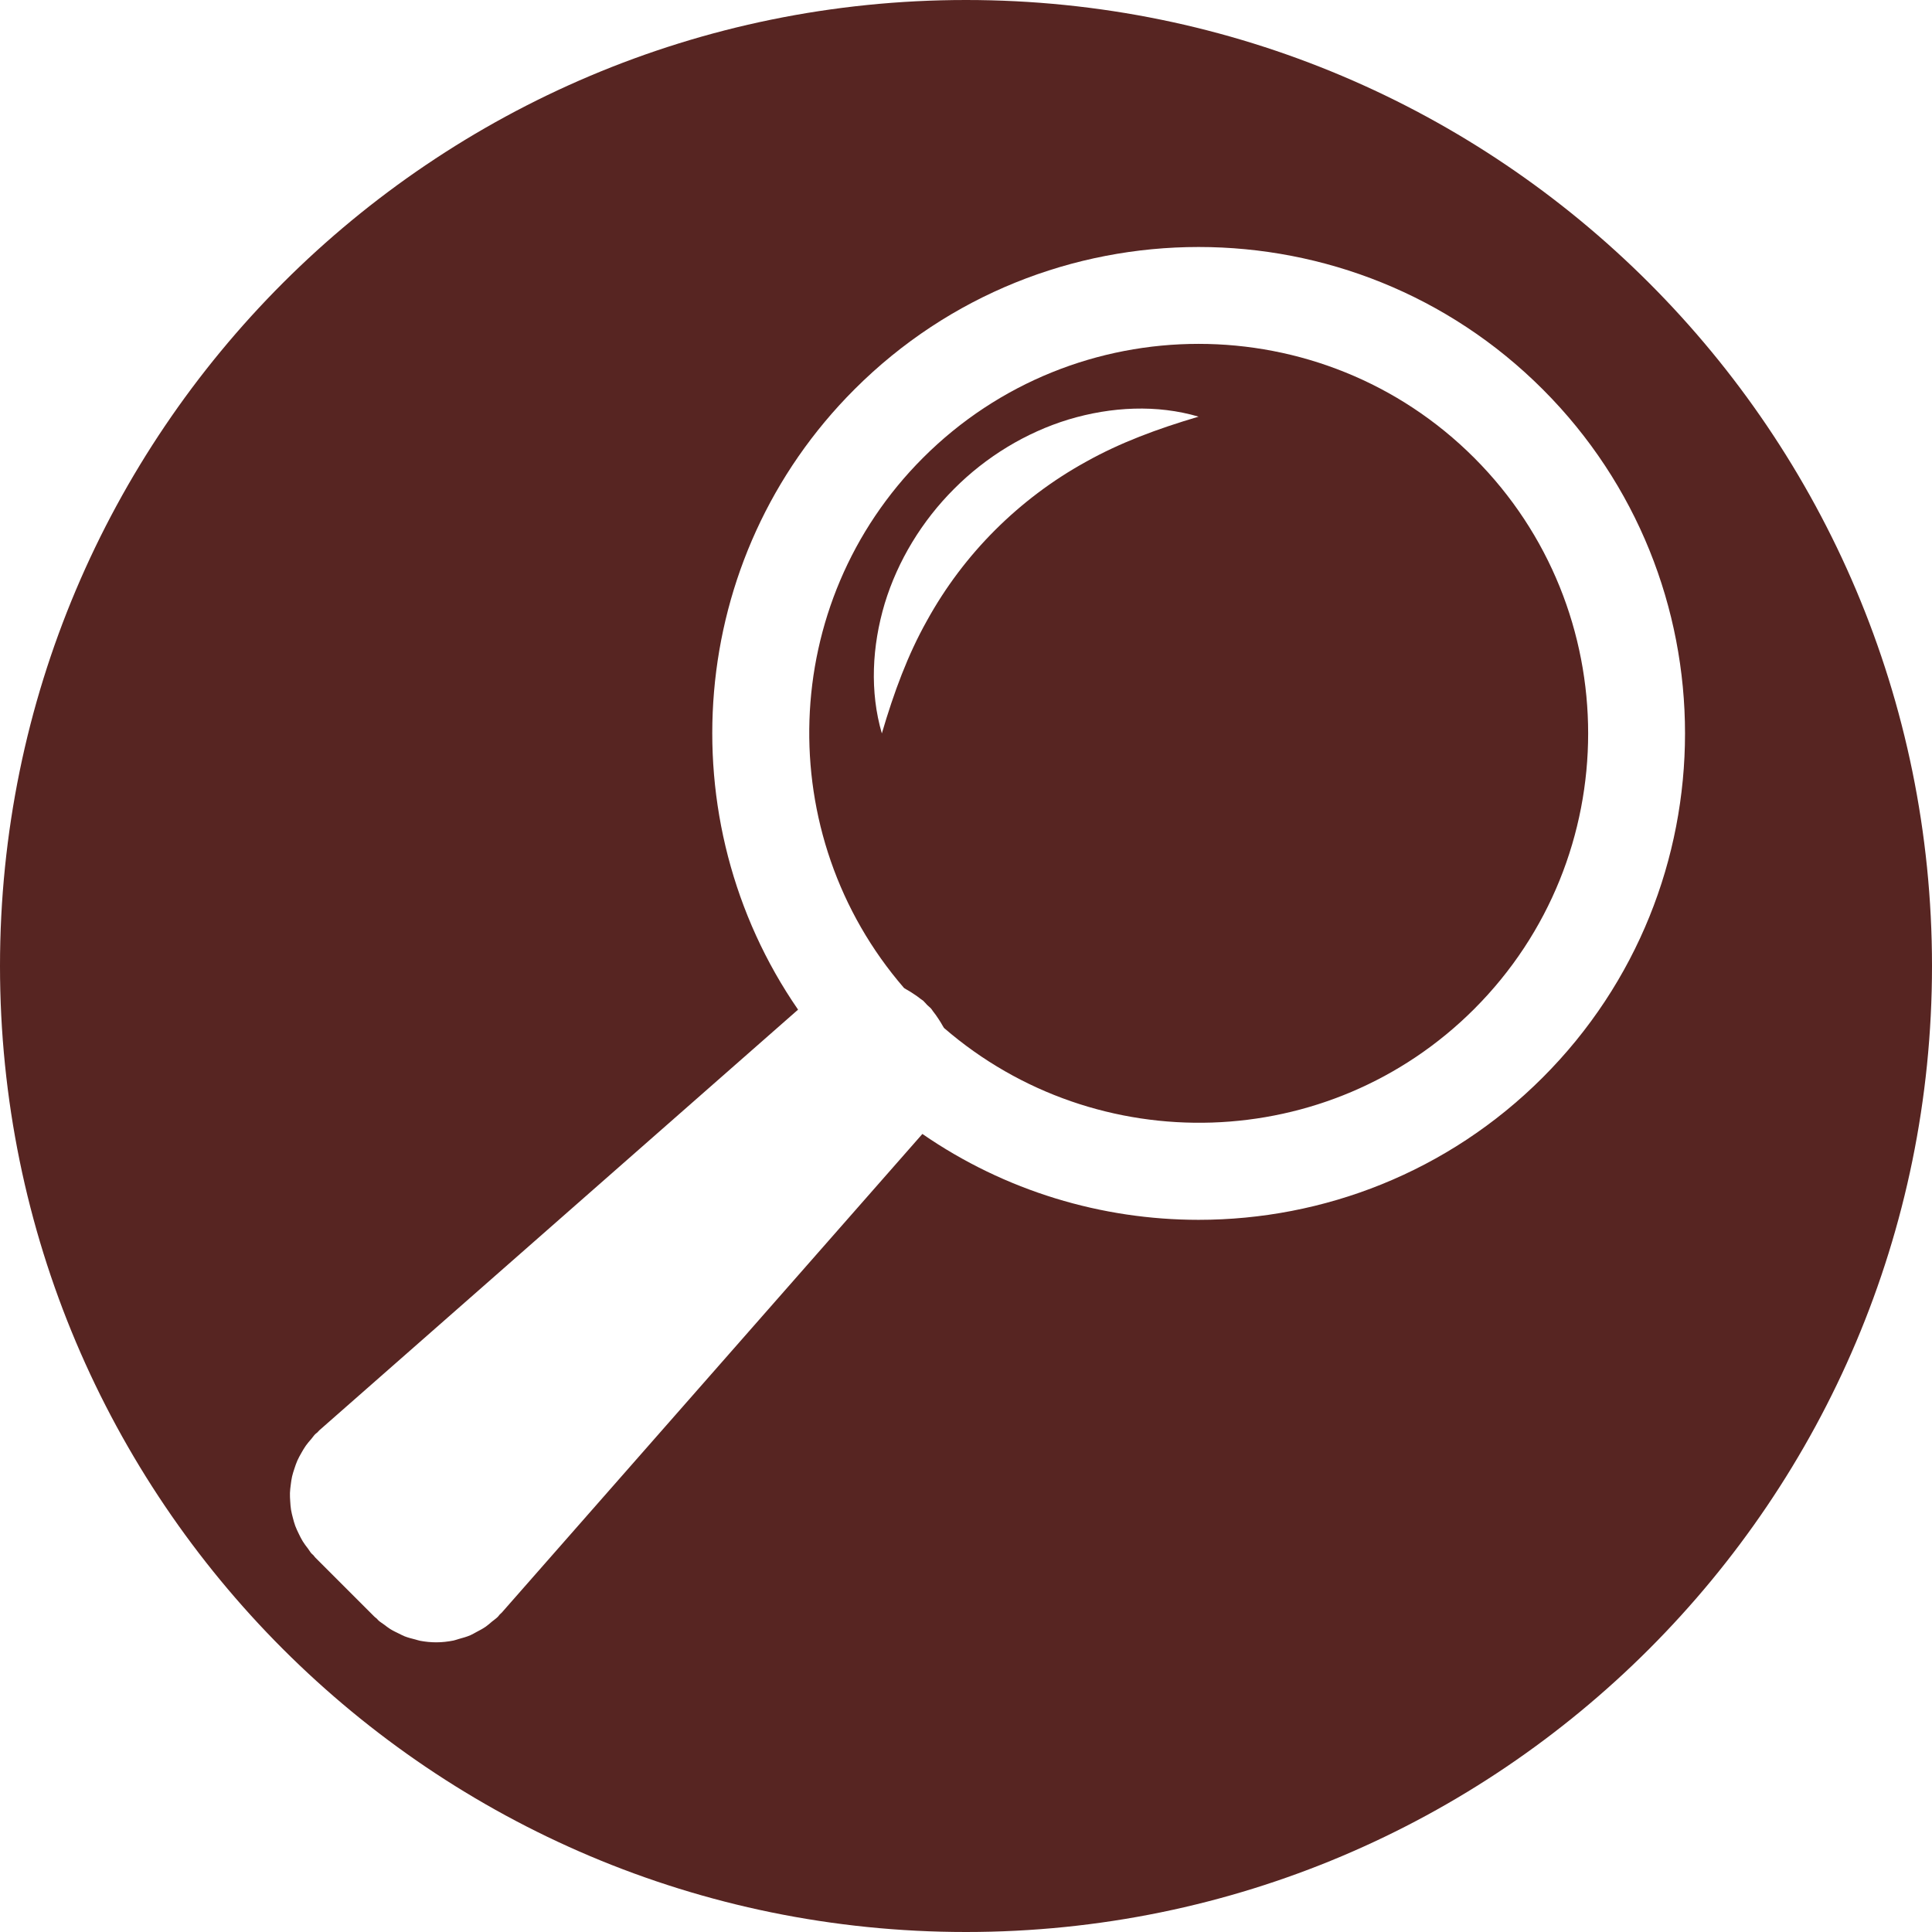
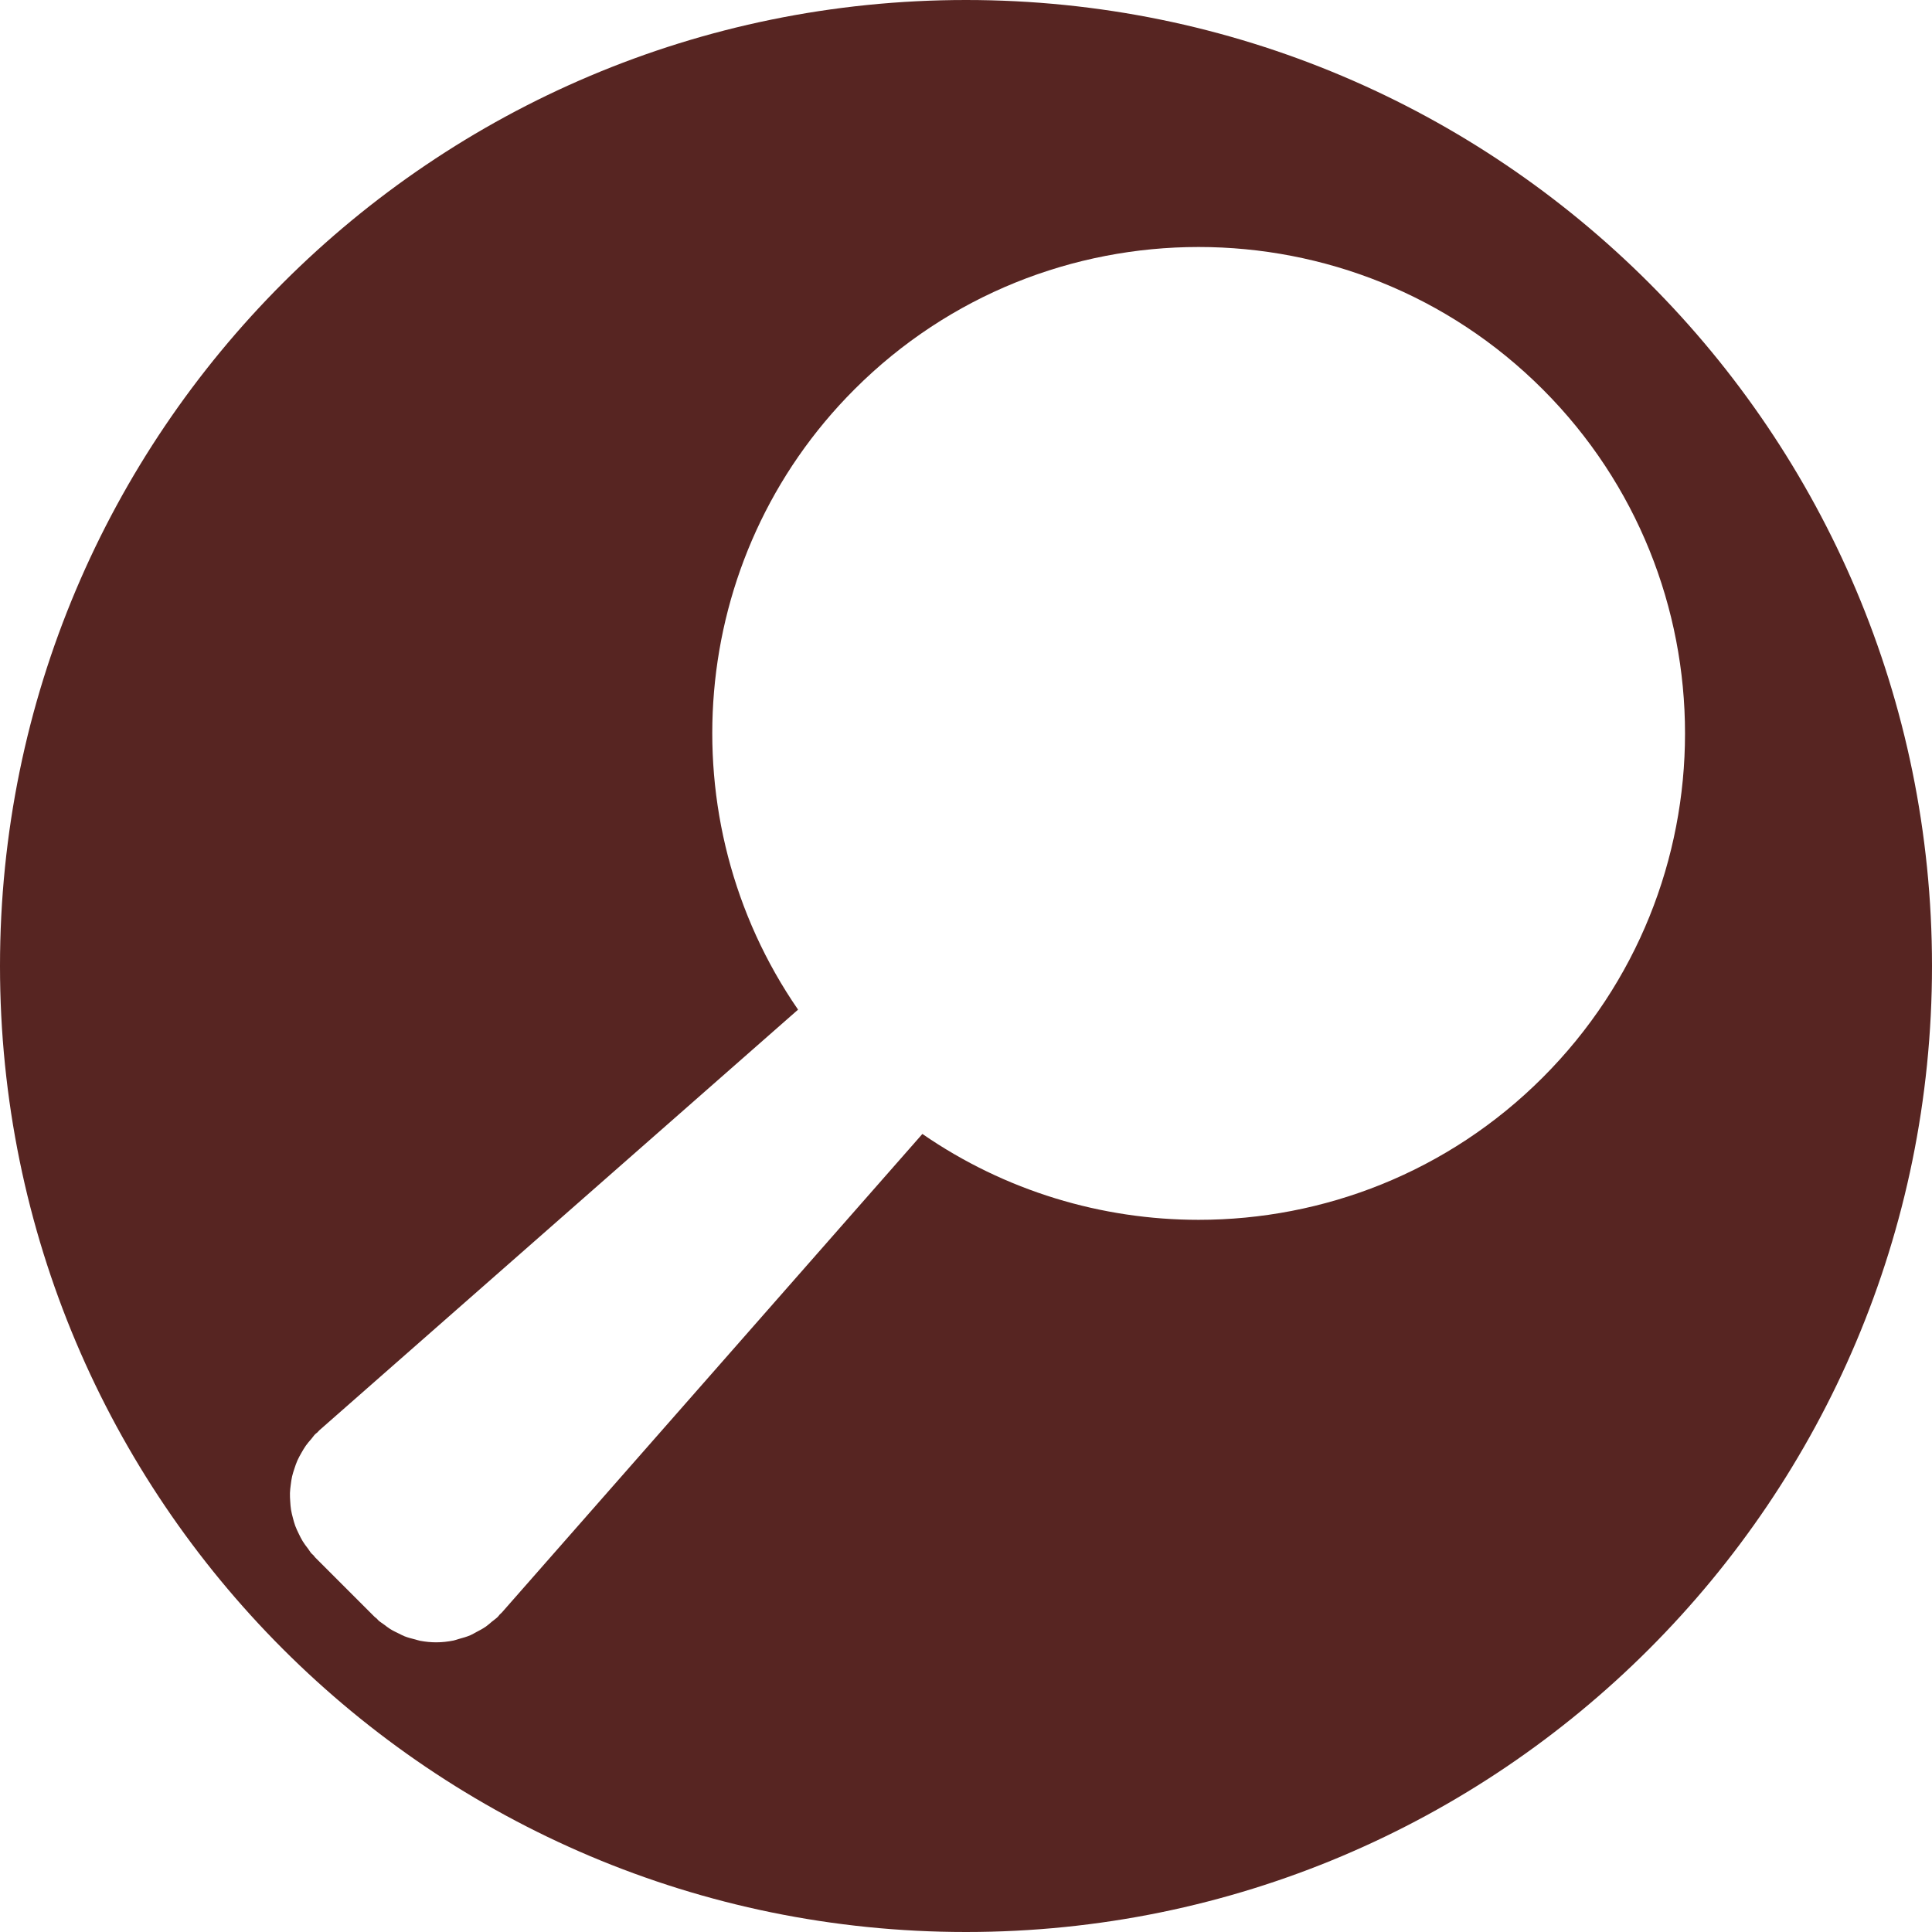
<svg xmlns="http://www.w3.org/2000/svg" fill="#000000" height="500" preserveAspectRatio="xMidYMid meet" version="1" viewBox="0.0 0.0 500.0 500.0" width="500" zoomAndPan="magnify">
  <g fill="#572522" id="change1_1">
-     <path d="M 281.074 119.496 C 272.305 124.324 264.477 130.262 257.551 137.16 C 250.637 144.07 244.699 151.906 239.867 160.676 C 234.949 169.438 231.363 179.102 228.223 189.805 C 225.07 179.047 225.66 167.23 228.973 156.16 C 232.348 145.086 238.641 134.781 246.914 126.52 C 255.16 118.234 265.469 111.938 276.547 108.562 C 287.613 105.238 299.438 104.66 310.195 107.828 C 299.492 110.988 289.84 114.586 281.074 119.496 Z M 310.195 88.992 C 284.367 88.992 258.539 98.82 238.875 118.484 C 201.297 156.066 199.723 216.117 233.969 255.699 C 234.168 255.797 234.344 255.941 234.539 256.047 C 235.148 256.367 235.73 256.754 236.32 257.137 C 236.992 257.574 237.652 258.02 238.281 258.535 C 238.492 258.711 238.734 258.824 238.941 259.008 C 239.312 259.336 239.586 259.727 239.93 260.07 C 240.277 260.418 240.668 260.691 240.996 261.066 C 241.18 261.273 241.297 261.516 241.469 261.727 C 241.98 262.352 242.422 263.004 242.859 263.668 C 243.25 264.27 243.641 264.859 243.969 265.48 C 244.066 265.672 244.211 265.84 244.305 266.031 C 283.887 300.285 343.938 298.707 381.52 261.129 C 420.844 221.801 420.844 157.812 381.52 118.484 C 361.855 98.82 336.027 88.992 310.195 88.992" fill="inherit" />
    <path d="M 399.25 278.859 C 374.699 303.414 342.449 315.691 310.199 315.691 C 285.16 315.691 260.145 308.262 238.711 293.465 L 129.844 417.359 C 129.691 417.531 129.5 417.648 129.344 417.816 C 129.164 418.008 129.035 418.234 128.848 418.422 C 128.363 418.906 127.805 419.266 127.289 419.695 C 126.773 420.125 126.285 420.582 125.738 420.961 C 124.961 421.504 124.133 421.934 123.305 422.367 C 122.773 422.645 122.266 422.969 121.719 423.203 C 120.75 423.613 119.746 423.891 118.742 424.164 C 118.285 424.285 117.848 424.473 117.387 424.566 C 115.902 424.863 114.395 425.031 112.887 425.031 C 112.883 425.031 112.879 425.031 112.879 425.031 C 111.492 425.031 110.109 424.891 108.738 424.637 C 108.305 424.555 107.887 424.395 107.461 424.289 C 106.535 424.059 105.617 423.824 104.719 423.477 C 104.195 423.273 103.707 422.992 103.195 422.75 C 102.43 422.383 101.668 422.02 100.938 421.559 C 100.406 421.227 99.914 420.828 99.41 420.449 C 98.938 420.098 98.438 419.812 97.988 419.414 C 97.805 419.254 97.676 419.055 97.5 418.891 C 97.316 418.719 97.105 418.602 96.926 418.422 L 81.582 403.078 C 81.395 402.891 81.27 402.668 81.09 402.473 C 80.93 402.305 80.742 402.191 80.59 402.016 C 80.246 401.629 80.016 401.188 79.707 400.781 C 79.223 400.152 78.742 399.531 78.336 398.863 C 77.953 398.242 77.645 397.598 77.328 396.949 C 77 396.273 76.672 395.605 76.414 394.902 C 76.16 394.215 75.977 393.516 75.793 392.812 C 75.609 392.109 75.43 391.418 75.316 390.703 C 75.199 389.984 75.152 389.27 75.109 388.543 C 75.062 387.824 75.016 387.109 75.039 386.391 C 75.062 385.672 75.152 384.969 75.246 384.258 C 75.34 383.531 75.43 382.812 75.594 382.098 C 75.754 381.402 75.977 380.73 76.203 380.047 C 76.434 379.348 76.664 378.656 76.965 377.977 C 77.262 377.305 77.625 376.672 77.988 376.027 C 78.355 375.387 78.715 374.75 79.145 374.141 C 79.582 373.52 80.086 372.945 80.594 372.367 C 80.938 371.969 81.207 371.531 81.582 371.156 C 81.762 370.977 81.973 370.859 82.156 370.688 C 82.336 370.52 82.461 370.32 82.645 370.16 L 206.539 261.293 C 172.688 212.246 177.531 144.363 221.145 100.754 C 270.25 51.645 350.148 51.645 399.254 100.754 C 448.359 149.855 448.359 229.758 399.25 278.859 Z M 250 0 C 111.93 0 0 111.93 0 250 C 0 388.07 111.93 500 250 500 C 388.07 500 500 388.07 500 250 C 500 111.93 388.07 0 250 0" fill="inherit" />
  </g>
</svg>